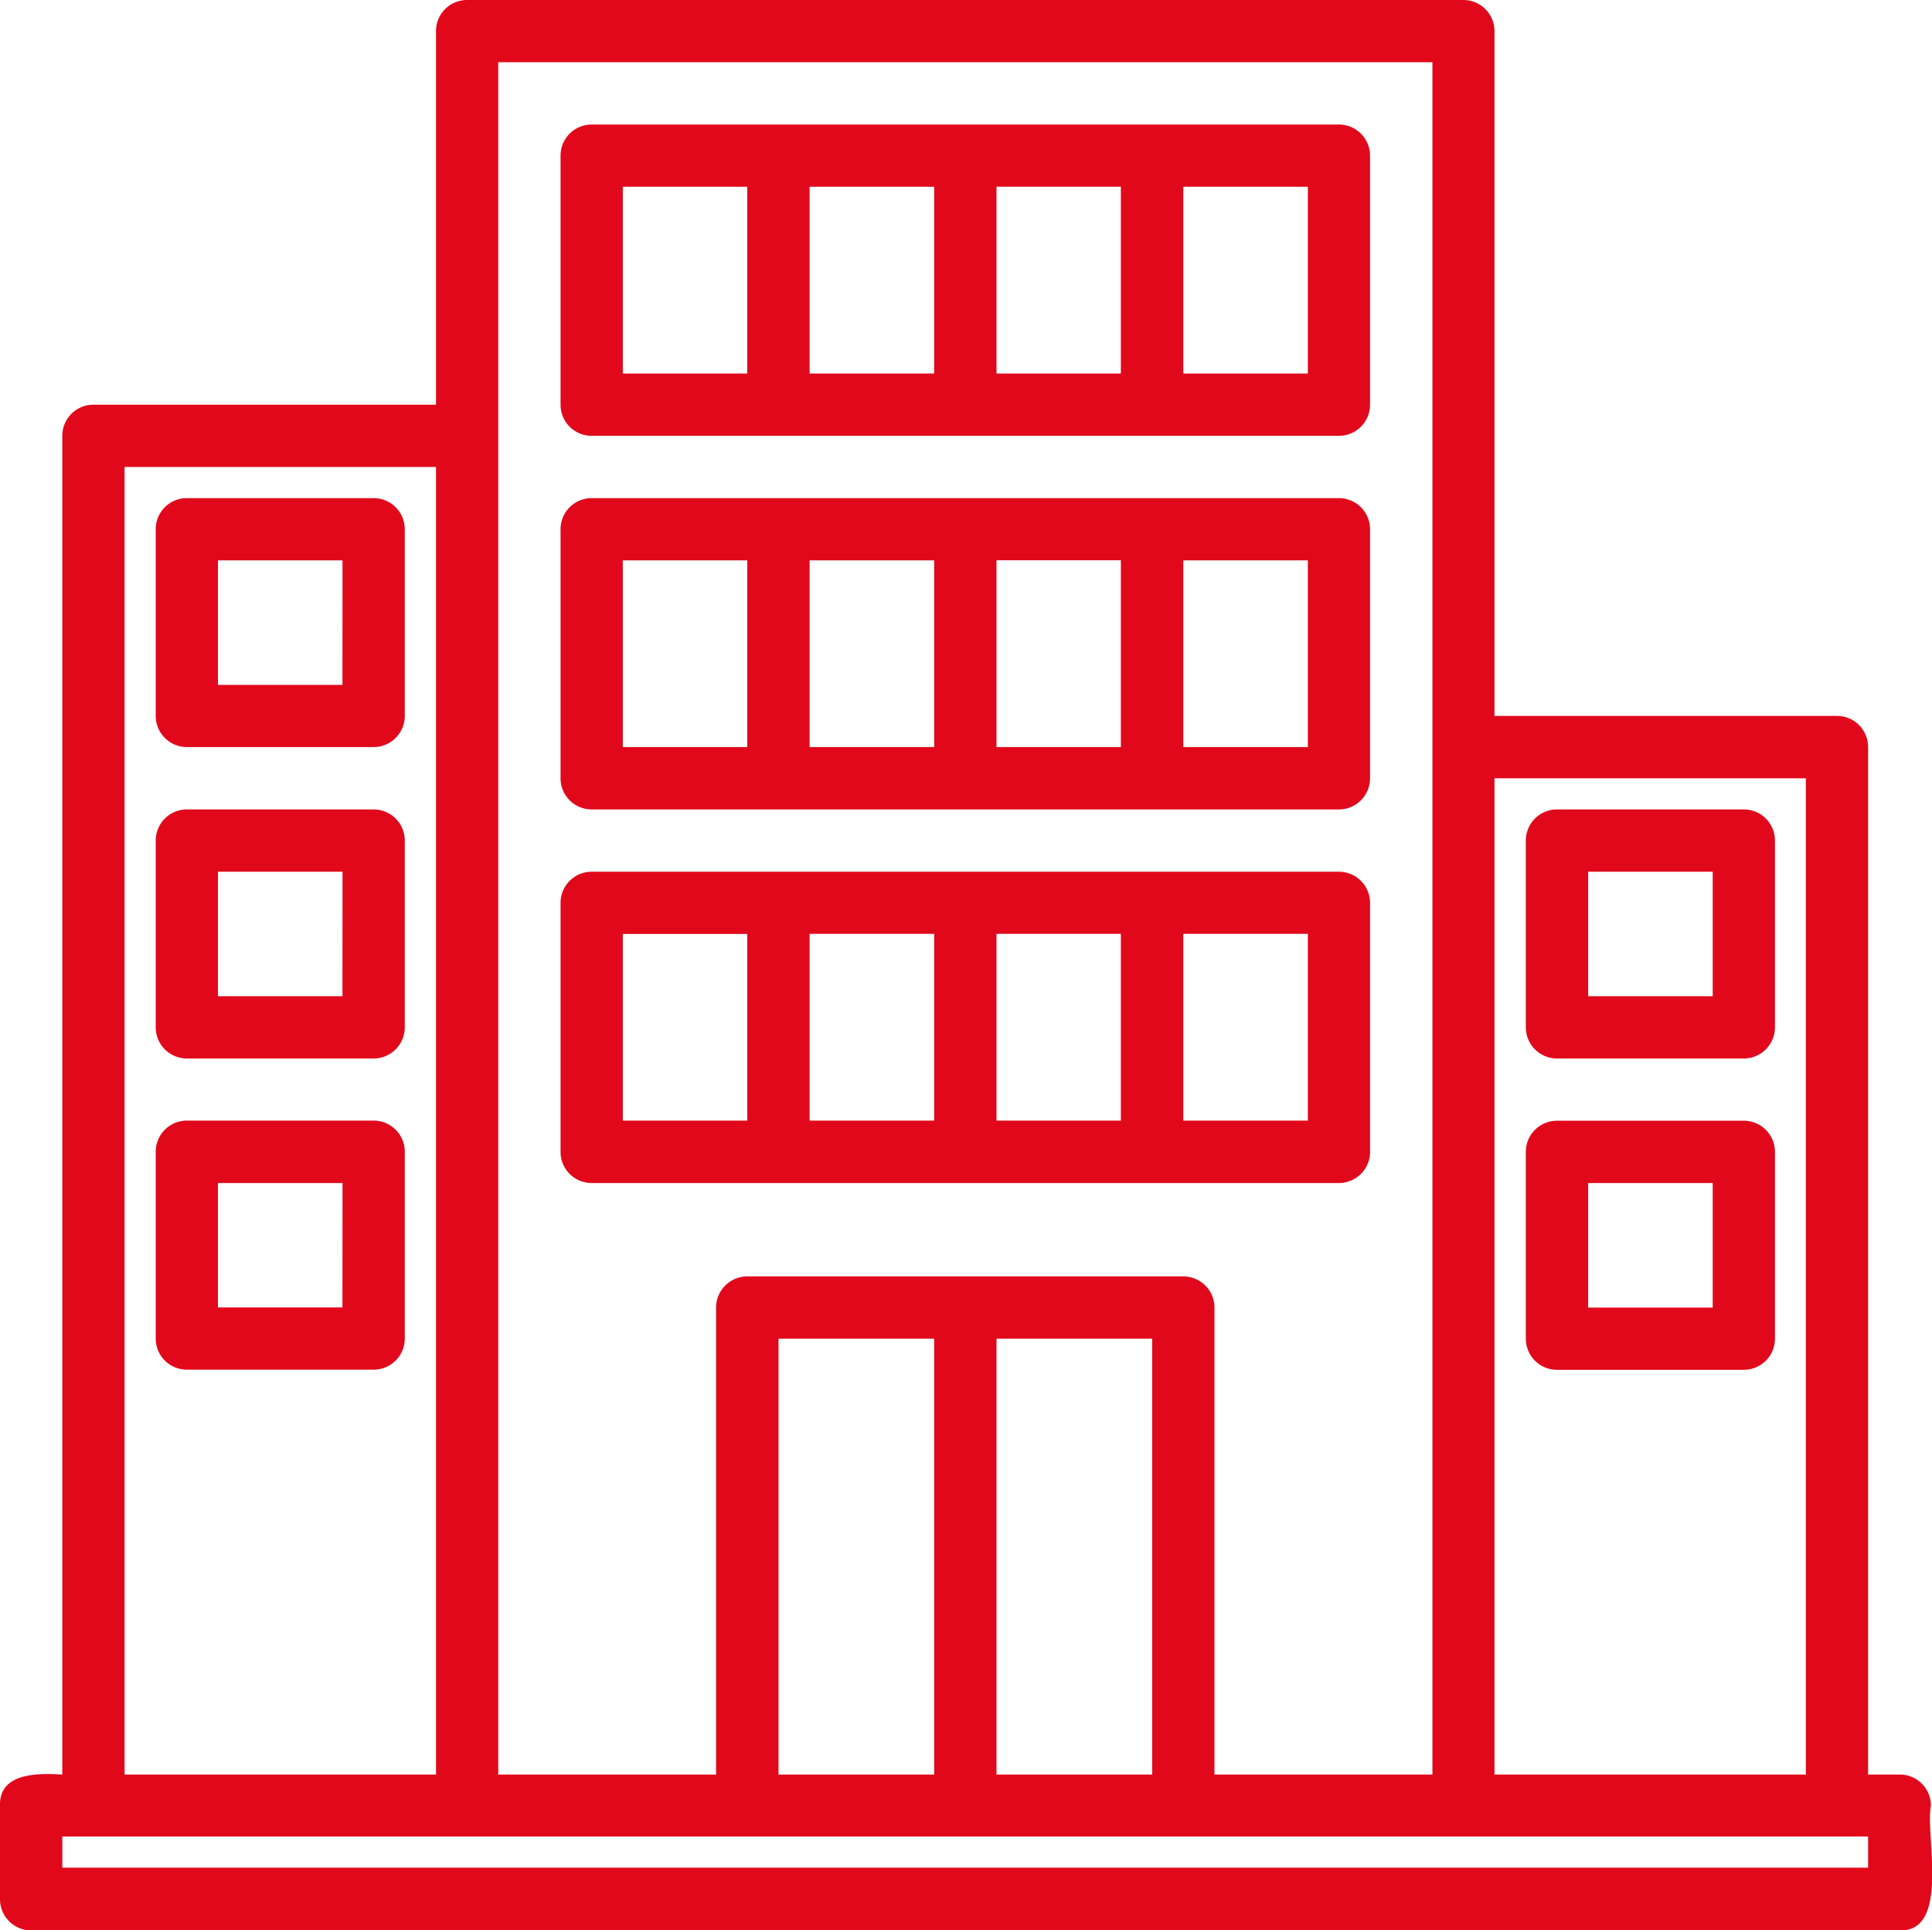
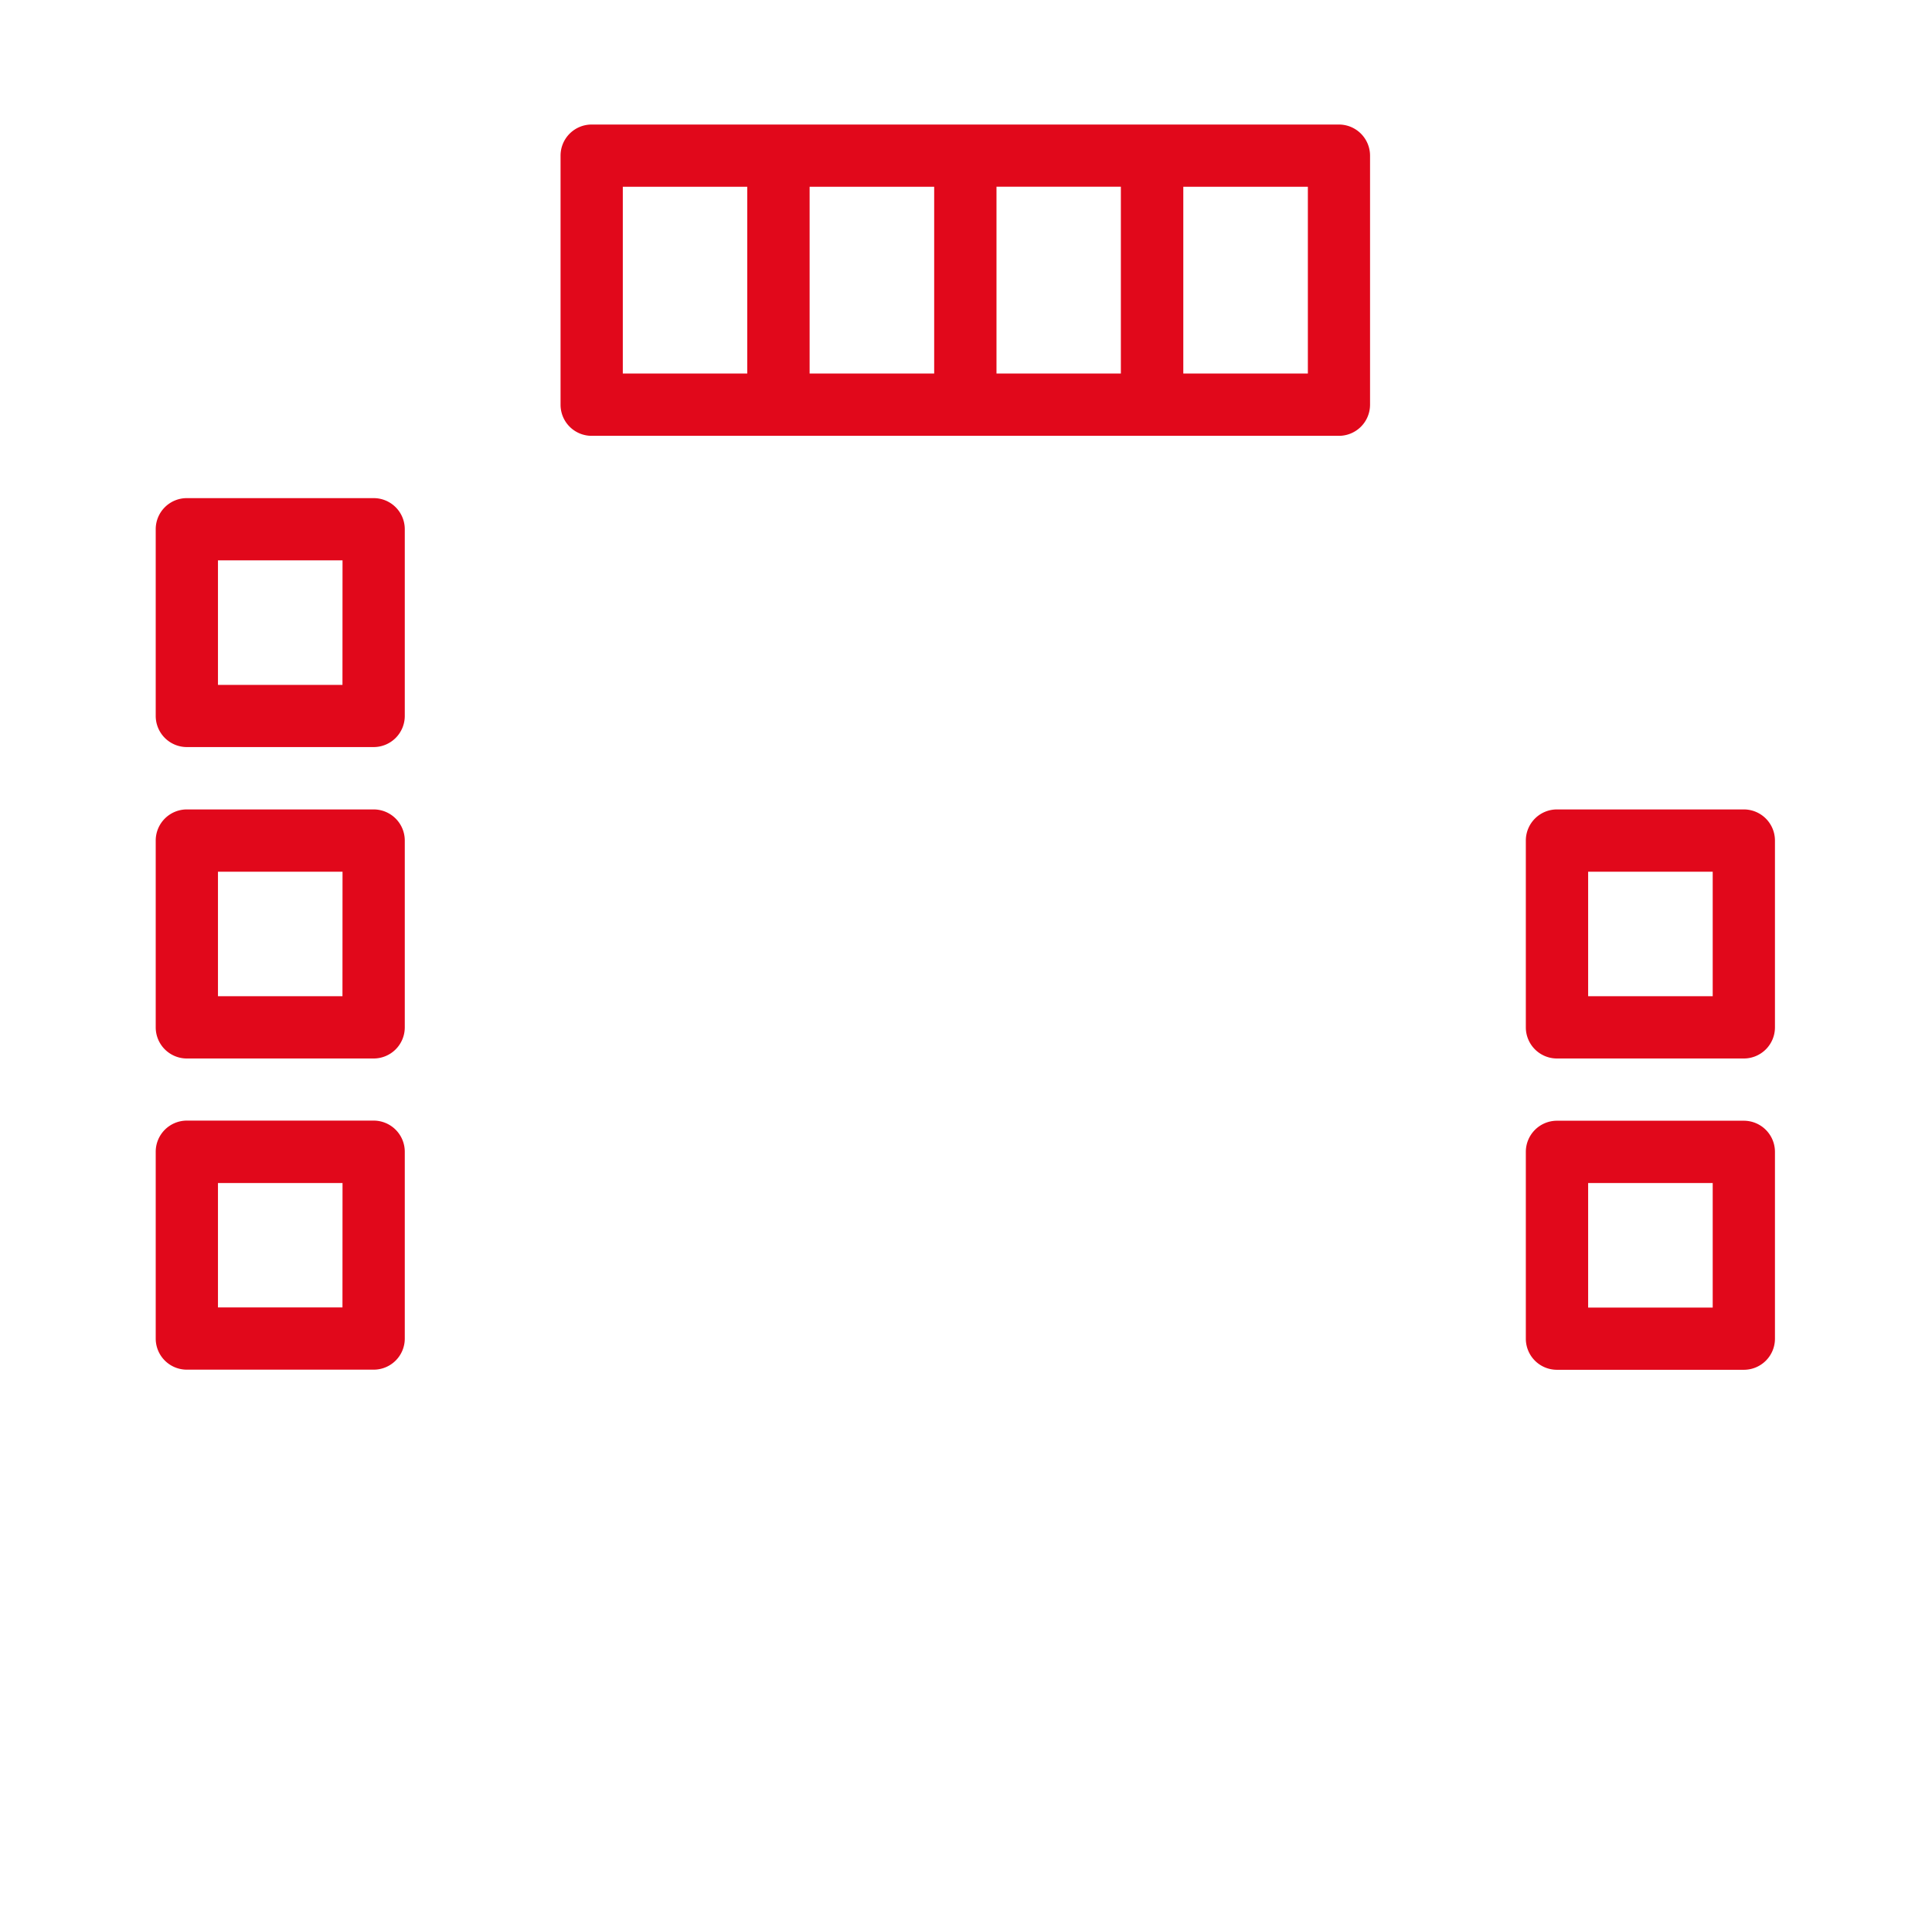
<svg xmlns="http://www.w3.org/2000/svg" viewBox="0 0 305.09 304.88">
  <defs>
    <style>.cls-1{fill:#e1081b;}</style>
  </defs>
  <g id="Laag_2" data-name="Laag 2">
    <g id="Laag_1-2" data-name="Laag 1">
-       <path class="cls-1" d="M300,280.29H295V118a4.91,4.91,0,0,0-4.91-4.92H236V4.92A4.92,4.92,0,0,0,231.12,0H73.76a4.91,4.91,0,0,0-4.91,4.92v59H14.76a4.91,4.91,0,0,0-4.92,4.91V280.29c-3.62-.2-10-.4-9.84,4.92V300a4.92,4.92,0,0,0,4.92,4.91H300c8,.22,4-15.11,4.92-19.67A4.91,4.91,0,0,0,300,280.29ZM236,122.93h49.17V280.29H236ZM78.68,9.83H226.2V280.29H191.78V206.53a4.92,4.92,0,0,0-4.92-4.92H118a4.92,4.92,0,0,0-4.92,4.92v73.76H78.68ZM181.94,211.45v68.84H157.36V211.45Zm-34.42,0v68.84H122.94V211.45ZM19.67,73.76H68.85V280.29H19.67ZM295,295H9.84v-4.92H295Z" />
      <path class="cls-1" d="M59,78.68H29.51a4.91,4.91,0,0,0-4.92,4.91V113.1A4.92,4.92,0,0,0,29.51,118H59a4.92,4.92,0,0,0,4.92-4.92V83.59A4.91,4.91,0,0,0,59,78.68Zm-4.92,29.5H34.42V88.51H54.09Z" />
      <path class="cls-1" d="M59,127.85H29.51a4.92,4.92,0,0,0-4.92,4.92v29.5a4.92,4.92,0,0,0,4.92,4.92H59a4.92,4.92,0,0,0,4.92-4.92v-29.5A4.92,4.92,0,0,0,59,127.85Zm-4.92,29.5H34.42V137.69H54.09Z" />
      <path class="cls-1" d="M59,177H29.51a4.92,4.92,0,0,0-4.92,4.92h0v29.51a4.91,4.91,0,0,0,4.92,4.91H59a4.91,4.91,0,0,0,4.92-4.91V181.94A4.92,4.92,0,0,0,59,177Zm-4.92,29.51H34.42V186.86H54.09Z" />
      <path class="cls-1" d="M245.87,167.19h29.5a4.92,4.92,0,0,0,4.92-4.92v-29.5a4.92,4.92,0,0,0-4.92-4.92h-29.5a4.92,4.92,0,0,0-4.92,4.92v29.5A4.92,4.92,0,0,0,245.87,167.19Zm4.92-29.5h19.67v19.66H250.79Z" />
      <path class="cls-1" d="M245.87,216.36h29.5a4.91,4.91,0,0,0,4.92-4.91V181.94a4.92,4.92,0,0,0-4.92-4.92h-29.5a4.92,4.92,0,0,0-4.92,4.92h0v29.51A4.91,4.91,0,0,0,245.87,216.36Zm4.92-29.5h19.67v19.67H250.79Z" />
-       <path class="cls-1" d="M93.43,186.86h118a4.92,4.92,0,0,0,4.92-4.92V142.6a4.92,4.92,0,0,0-4.92-4.91h-118a4.91,4.91,0,0,0-4.91,4.91v39.34A4.91,4.91,0,0,0,93.43,186.86ZM147.52,177H127.85v-29.5h19.67Zm9.84-29.5H177V177H157.36ZM206.53,177H186.86v-29.5h19.67ZM98.35,147.52H118V177H98.35Z" />
-       <path class="cls-1" d="M93.43,127.85h118a4.92,4.92,0,0,0,4.92-4.92V83.59a4.92,4.92,0,0,0-4.92-4.91h-118a4.91,4.91,0,0,0-4.91,4.91v39.34A4.91,4.91,0,0,0,93.43,127.85ZM147.52,118H127.85V88.51h19.67Zm9.84-29.51H177V118H157.36ZM206.53,118H186.86V88.51h19.67ZM98.35,88.51H118V118H98.35Z" />
      <path class="cls-1" d="M93.43,68.84h118a4.92,4.92,0,0,0,4.92-4.91V24.59a4.92,4.92,0,0,0-4.92-4.92h-118a4.91,4.91,0,0,0-4.91,4.92V63.93A4.91,4.91,0,0,0,93.43,68.84ZM147.52,59H127.85V29.5h19.67Zm9.84-29.51H177V59H157.36ZM206.53,59H186.86V29.5h19.67ZM98.35,29.5H118V59H98.35Z" />
    </g>
  </g>
</svg>